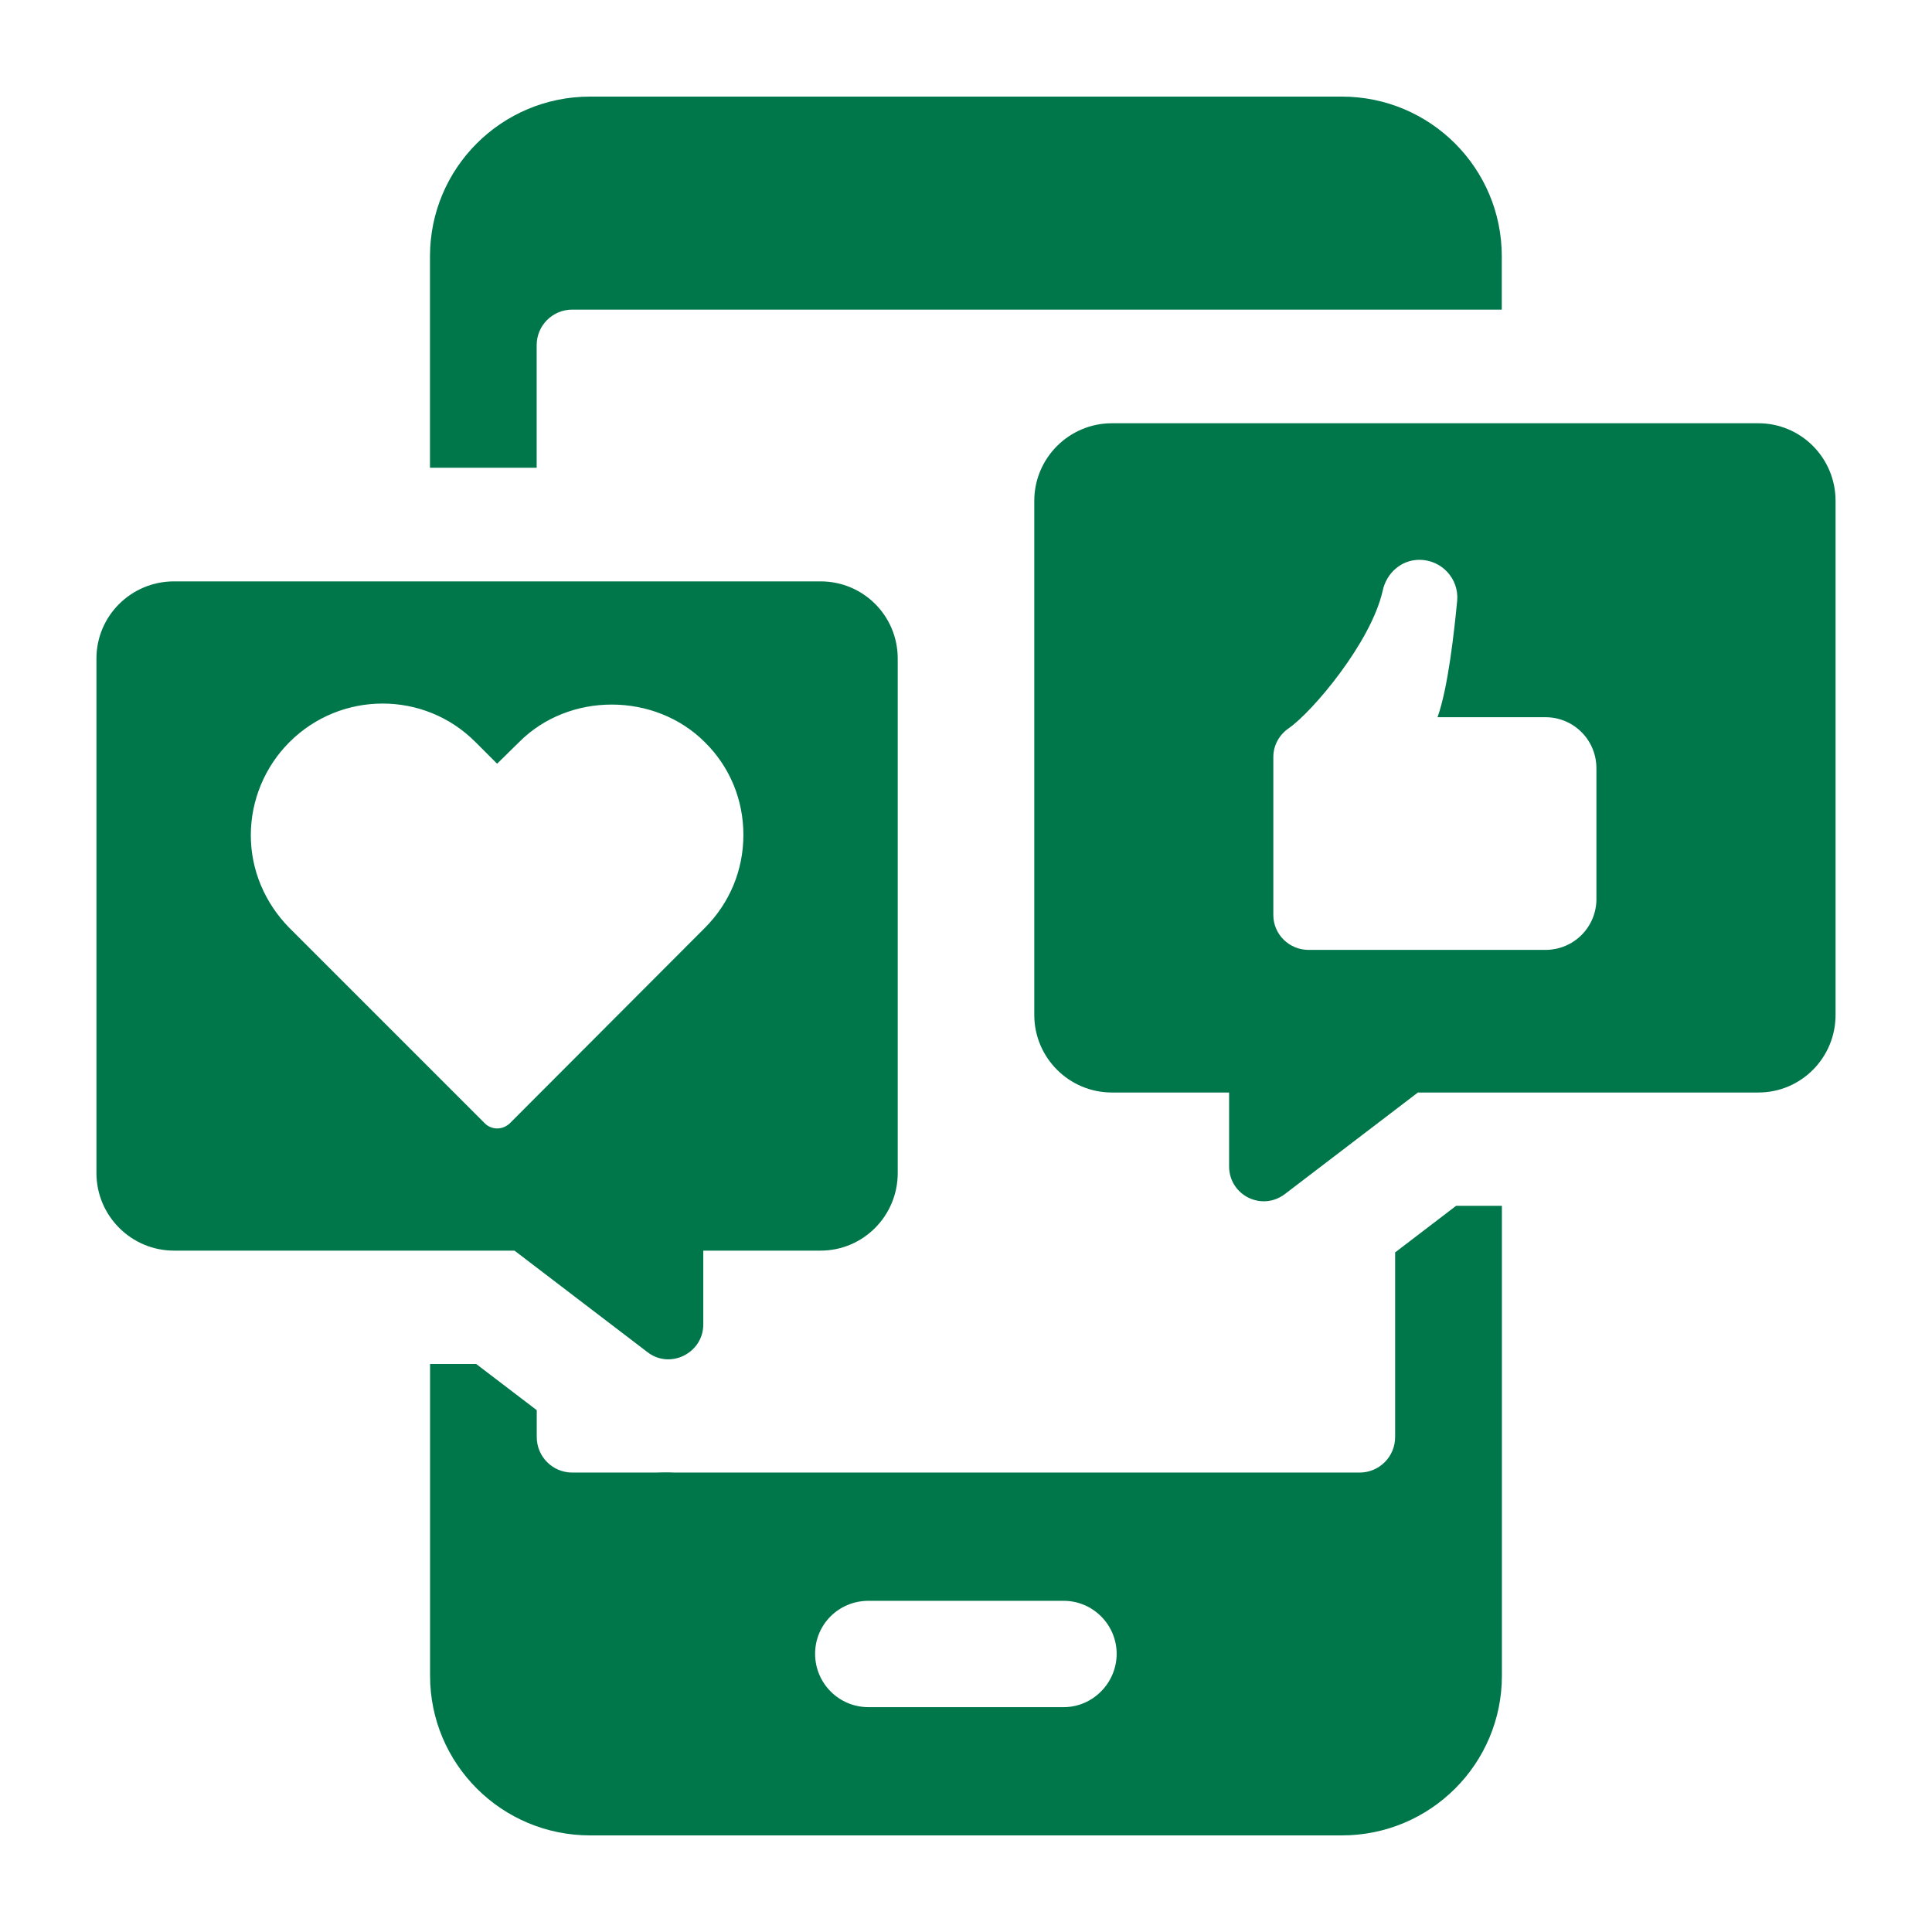
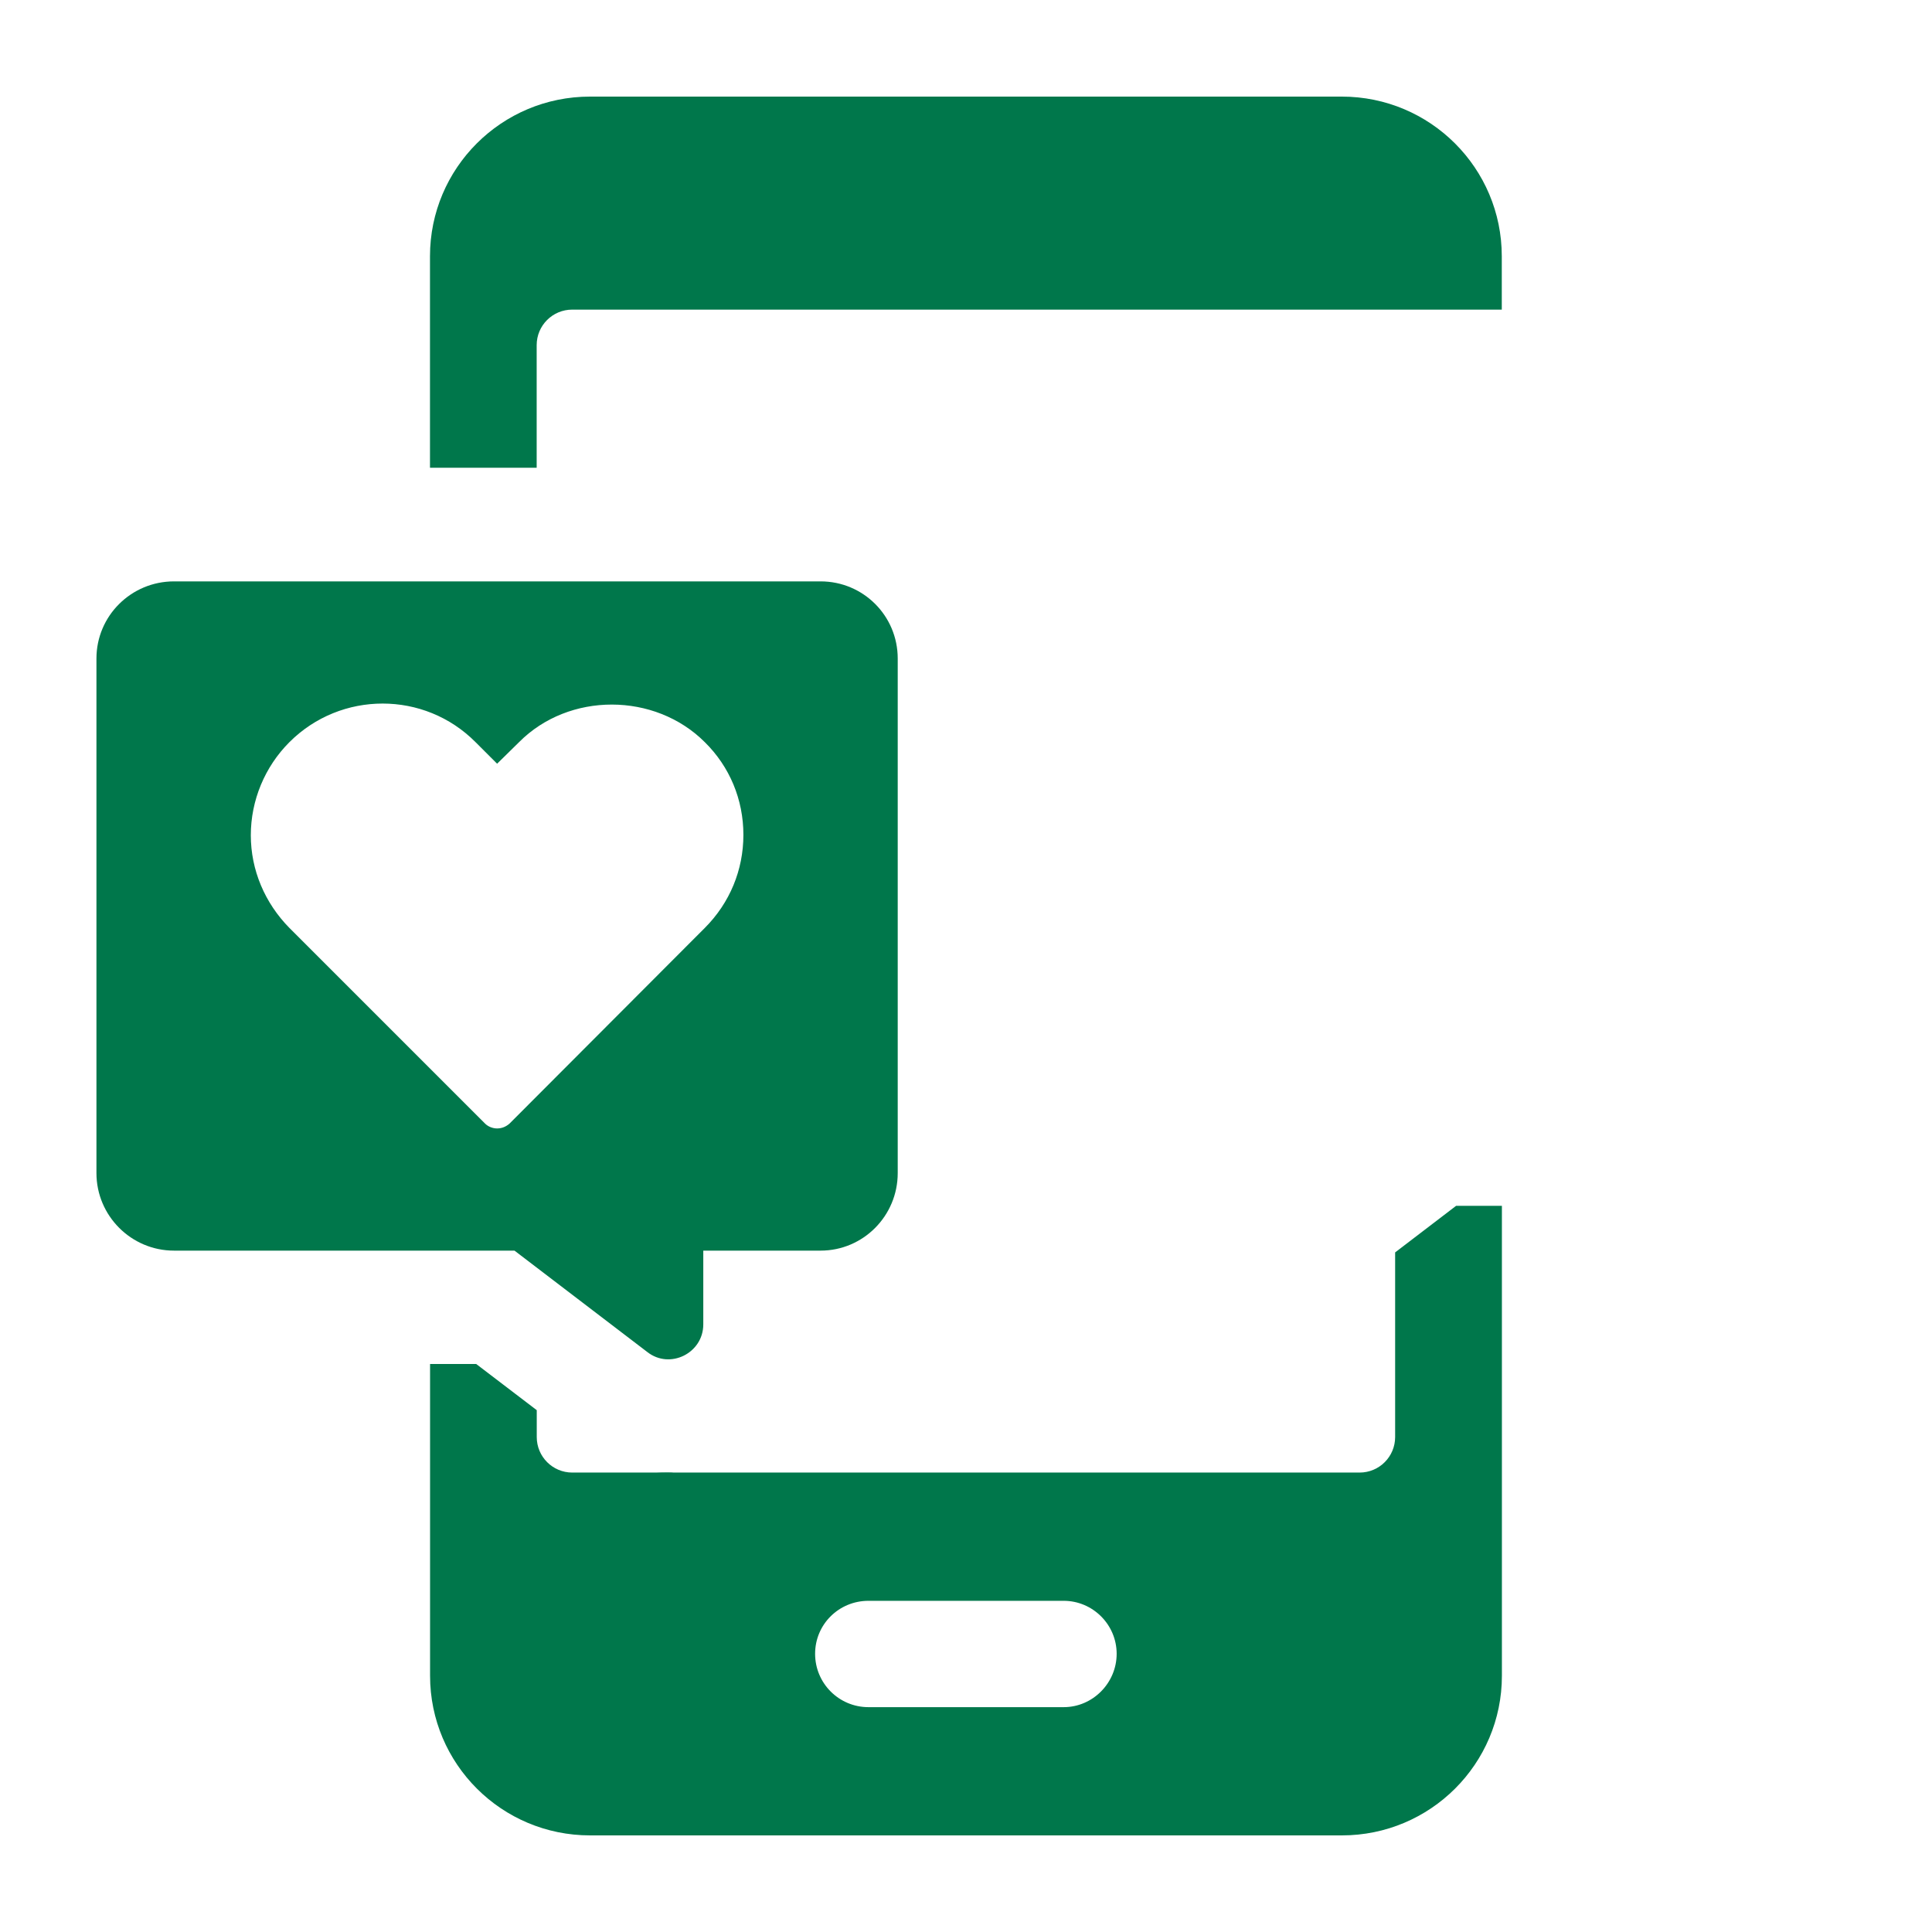
<svg xmlns="http://www.w3.org/2000/svg" id="Layer_1" data-name="Layer 1" viewBox="0 0 500 500">
  <defs>
    <style>
      .cls-1 {
        fill: #00774b;
      }
    </style>
  </defs>
  <path class="cls-1" d="M169.73,381.1c1.08.1,2.06.1,3.13.1.49,0,.98,0,1.47-.1h-4.6Z" />
  <g>
    <path class="cls-1" d="M376.82,312.08l-15.76,12.04v47.78c0,5.09-4.11,9.2-9.2,9.2h-203.75c-5.09,0-9.2-4.11-9.2-9.2v-6.95l-15.67-11.95h-11.94v80.68c0,22.81,18.51,41.32,41.42,41.32h194.55c22.91,0,41.42-18.51,41.42-41.32v-121.61h-11.85ZM275.28,441.81h-50.52c-7.64,0-13.81-6.17-13.81-13.81s6.17-13.71,13.81-13.71h50.52c7.54,0,13.71,6.17,13.71,13.71s-6.17,13.81-13.71,13.81ZM347.25,25h-194.55c-22.91,0-41.42,18.51-41.42,41.32v54.73h27.61v-31.72c0-5.09,4.11-9.2,9.2-9.2h240.57v-13.81c0-22.81-18.51-41.32-41.42-41.32Z" />
    <path class="cls-1" d="M212.36,150.46H45.03c-11.06,0-20.07,8.91-20.07,19.97v133.16c0,11.06,9.01,20.07,20.07,20.07h88.12l34.37,26.24c5.87,4.6,14.49.29,14.49-7.15v-19.09h30.35c11.06,0,19.97-9.01,19.97-20.07v-133.16c0-11.06-8.91-19.97-19.97-19.97ZM182.4,240.15l-50.52,50.62c-.88.78-1.96,1.27-3.23,1.27-1.17,0-2.35-.49-3.13-1.27l-50.62-50.62c-6.36-6.46-9.99-14.98-9.99-23.99s3.62-17.72,9.99-24.09c13.32-13.32,34.95-13.32,48.17,0l5.58,5.58,5.68-5.58c12.92-13.02,35.15-12.92,48.07,0,6.46,6.36,9.99,14.88,9.99,23.99s-3.53,17.62-9.99,24.09Z" />
-     <path class="cls-1" d="M455.07,109.54h-167.33c-11.06,0-20.07,9.01-20.07,20.07v133.06c0,11.06,9.01,20.07,20.07,20.07h30.35v19.09c0,7.54,8.52,11.75,14.49,7.15l34.37-26.24h88.12c11.06,0,19.97-9.01,19.97-20.07v-133.06c0-11.06-8.91-20.07-19.97-20.07ZM413.16,232.61c0,7.34-5.87,13.22-13.22,13.22h-61.29c-4.99,0-9.11-4.01-9.11-9.01v-40.93c0-3.04,1.57-5.78,4.01-7.44,6.07-4.21,21.25-22.13,24.28-35.54.98-4.6,4.8-8.03,9.5-8.03,5.78,0,10.28,4.9,9.79,10.57-.78,8.03-2.35,22.52-5.09,30.16h27.9c7.34,0,13.22,5.88,13.22,13.22v33.78Z" />
  </g>
</svg>